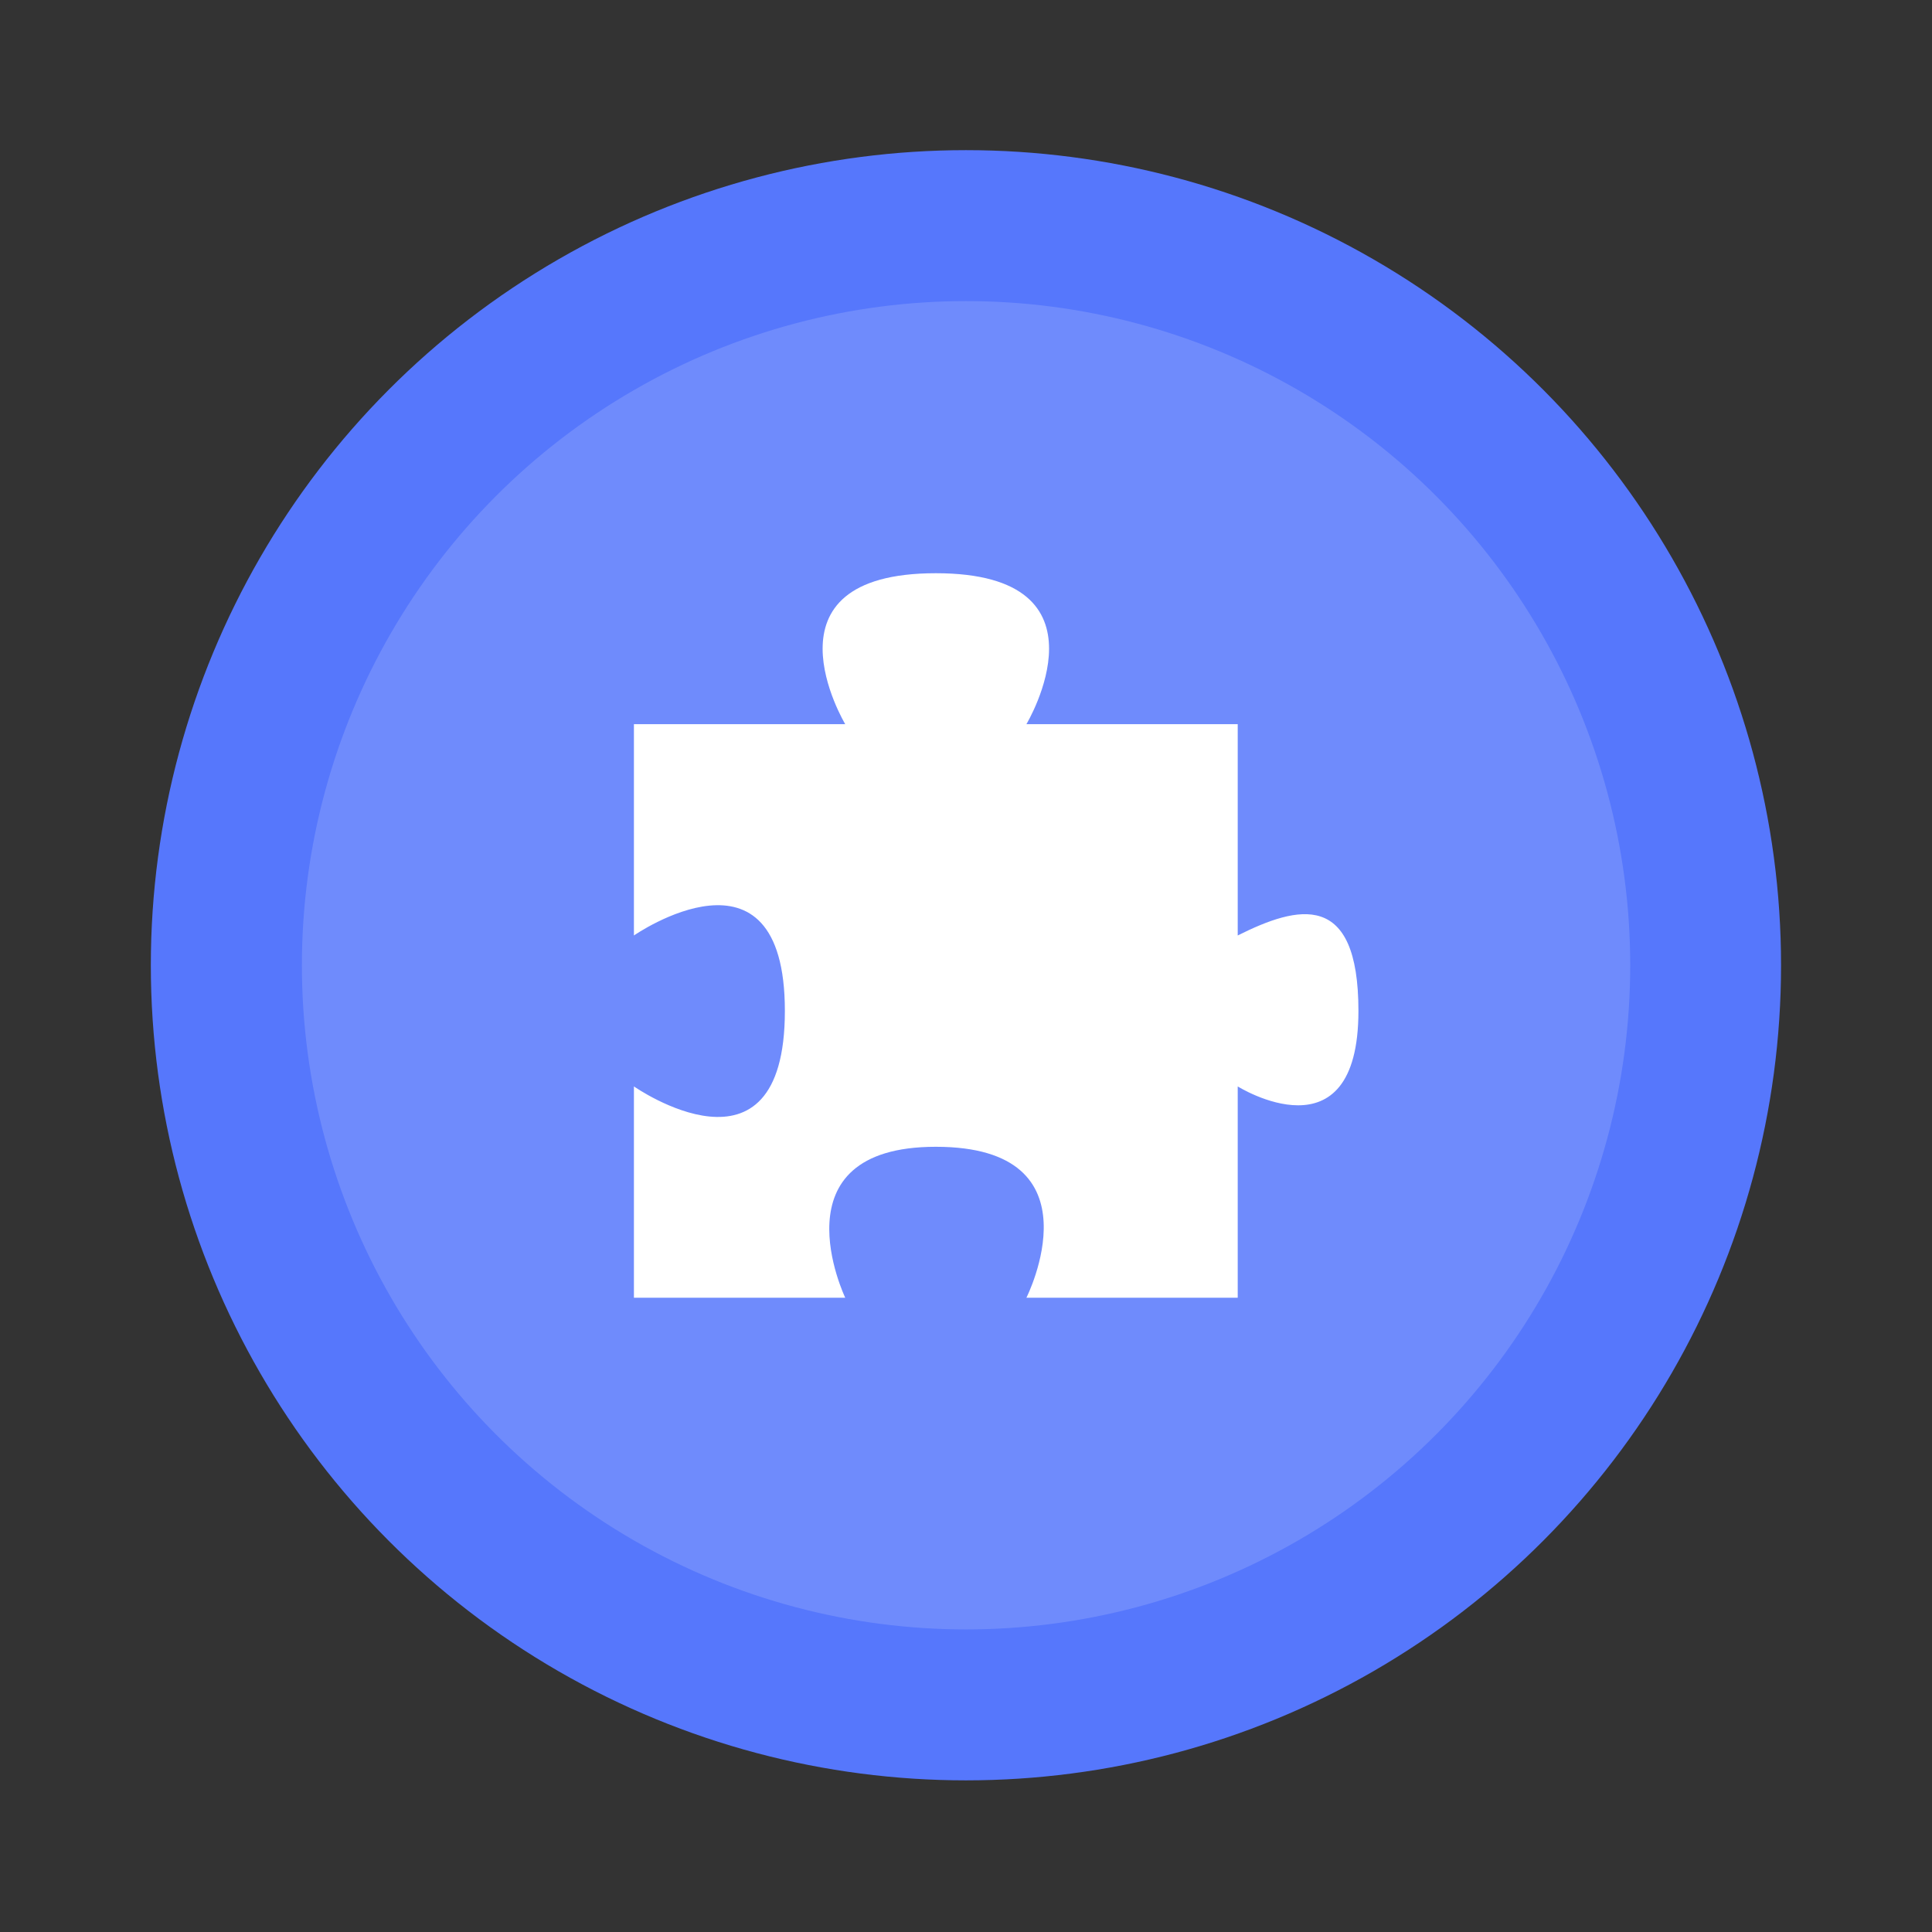
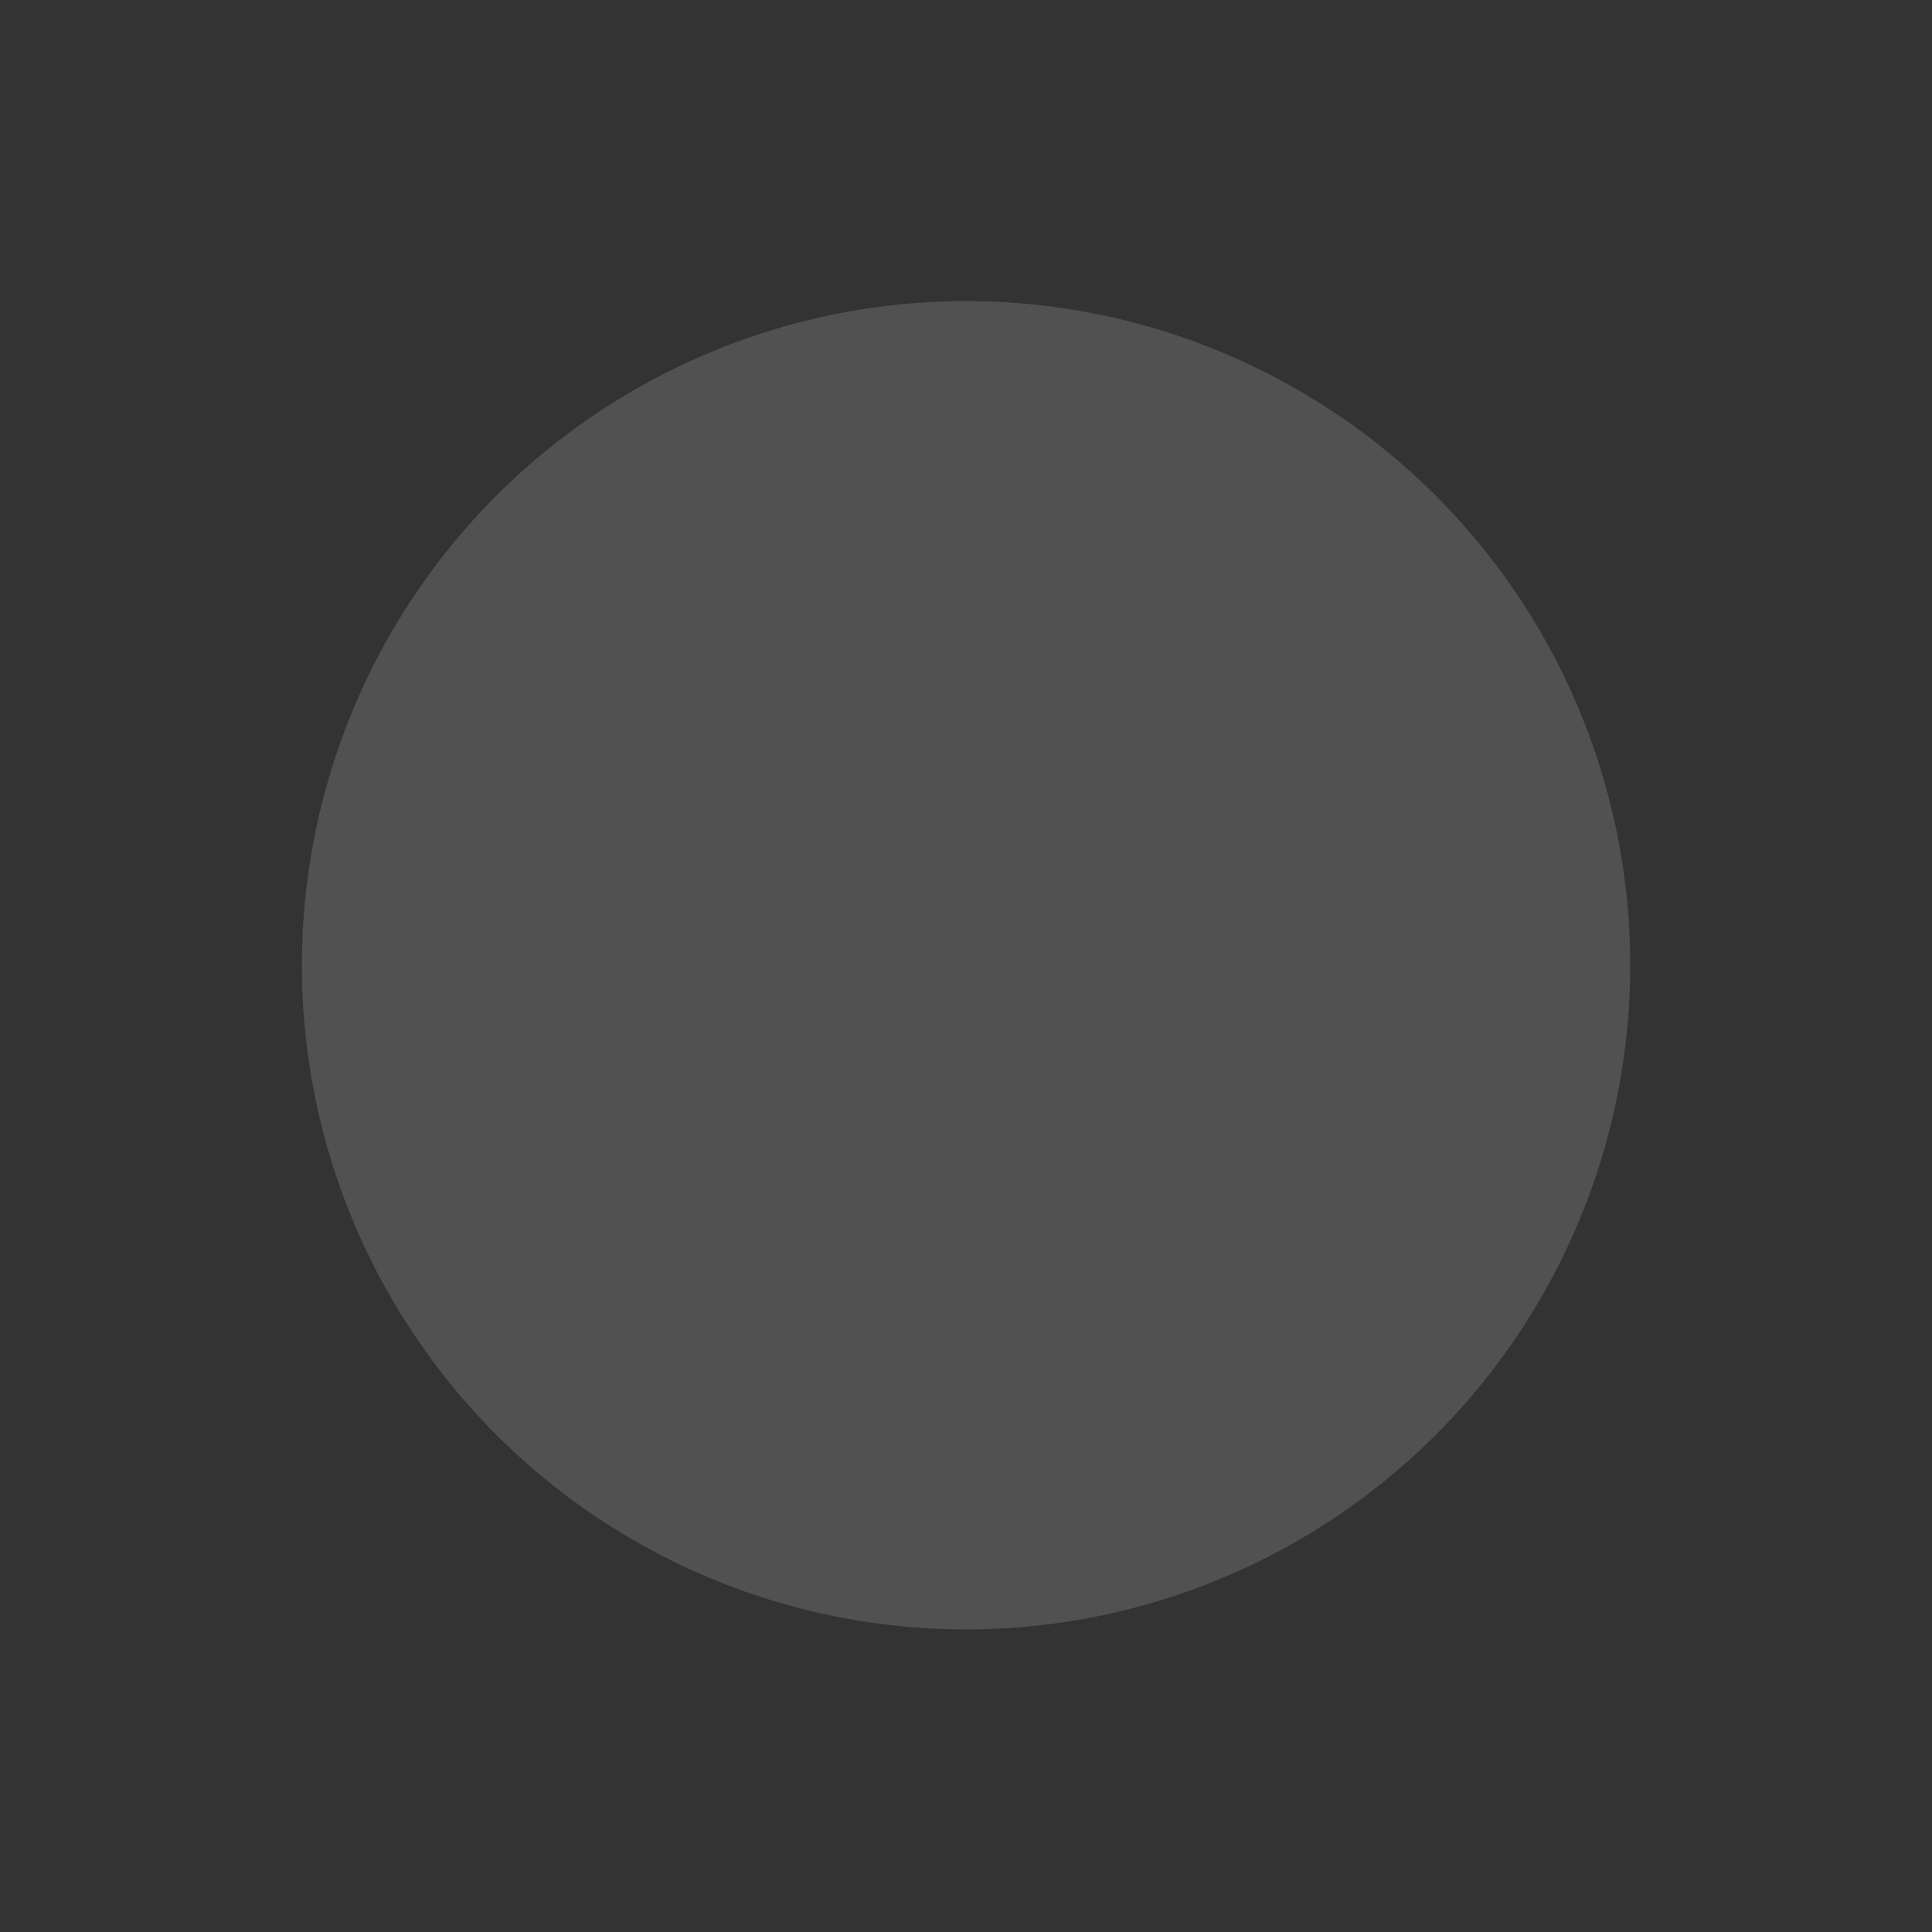
<svg xmlns="http://www.w3.org/2000/svg" width="64" height="64" version="1.1" viewBox="0 0 16.933 16.933">
  <rect x="0" y="0" width="16.933" height="16.933" fill="#333333" stroke="none" />
-   <circle cx="8.466" cy="8.46" r="7.144" fill="#5677fc" style="paint-order:stroke markers fill" />
  <circle cx="8.467" cy="8.46" r="5.821" fill="#ffffff" opacity=".15" paint-order="stroke markers fill" />
-   <path d="m5.556 6.347v1.852s1.323-0.918 1.323 0.661c0 1.586-1.323 0.662-1.323 0.662v1.852h1.852s-0.633-1.323 0.794-1.323c1.461 0 0.794 1.323 0.794 1.323h1.852v-1.852s1.058 0.662 1.058-0.662c0-1.058-0.529-0.926-1.058-0.661v-1.852h-1.852s0.794-1.323-0.794-1.323c-1.587 0-0.794 1.323-0.794 1.323" fill="#ffffff" />
</svg>